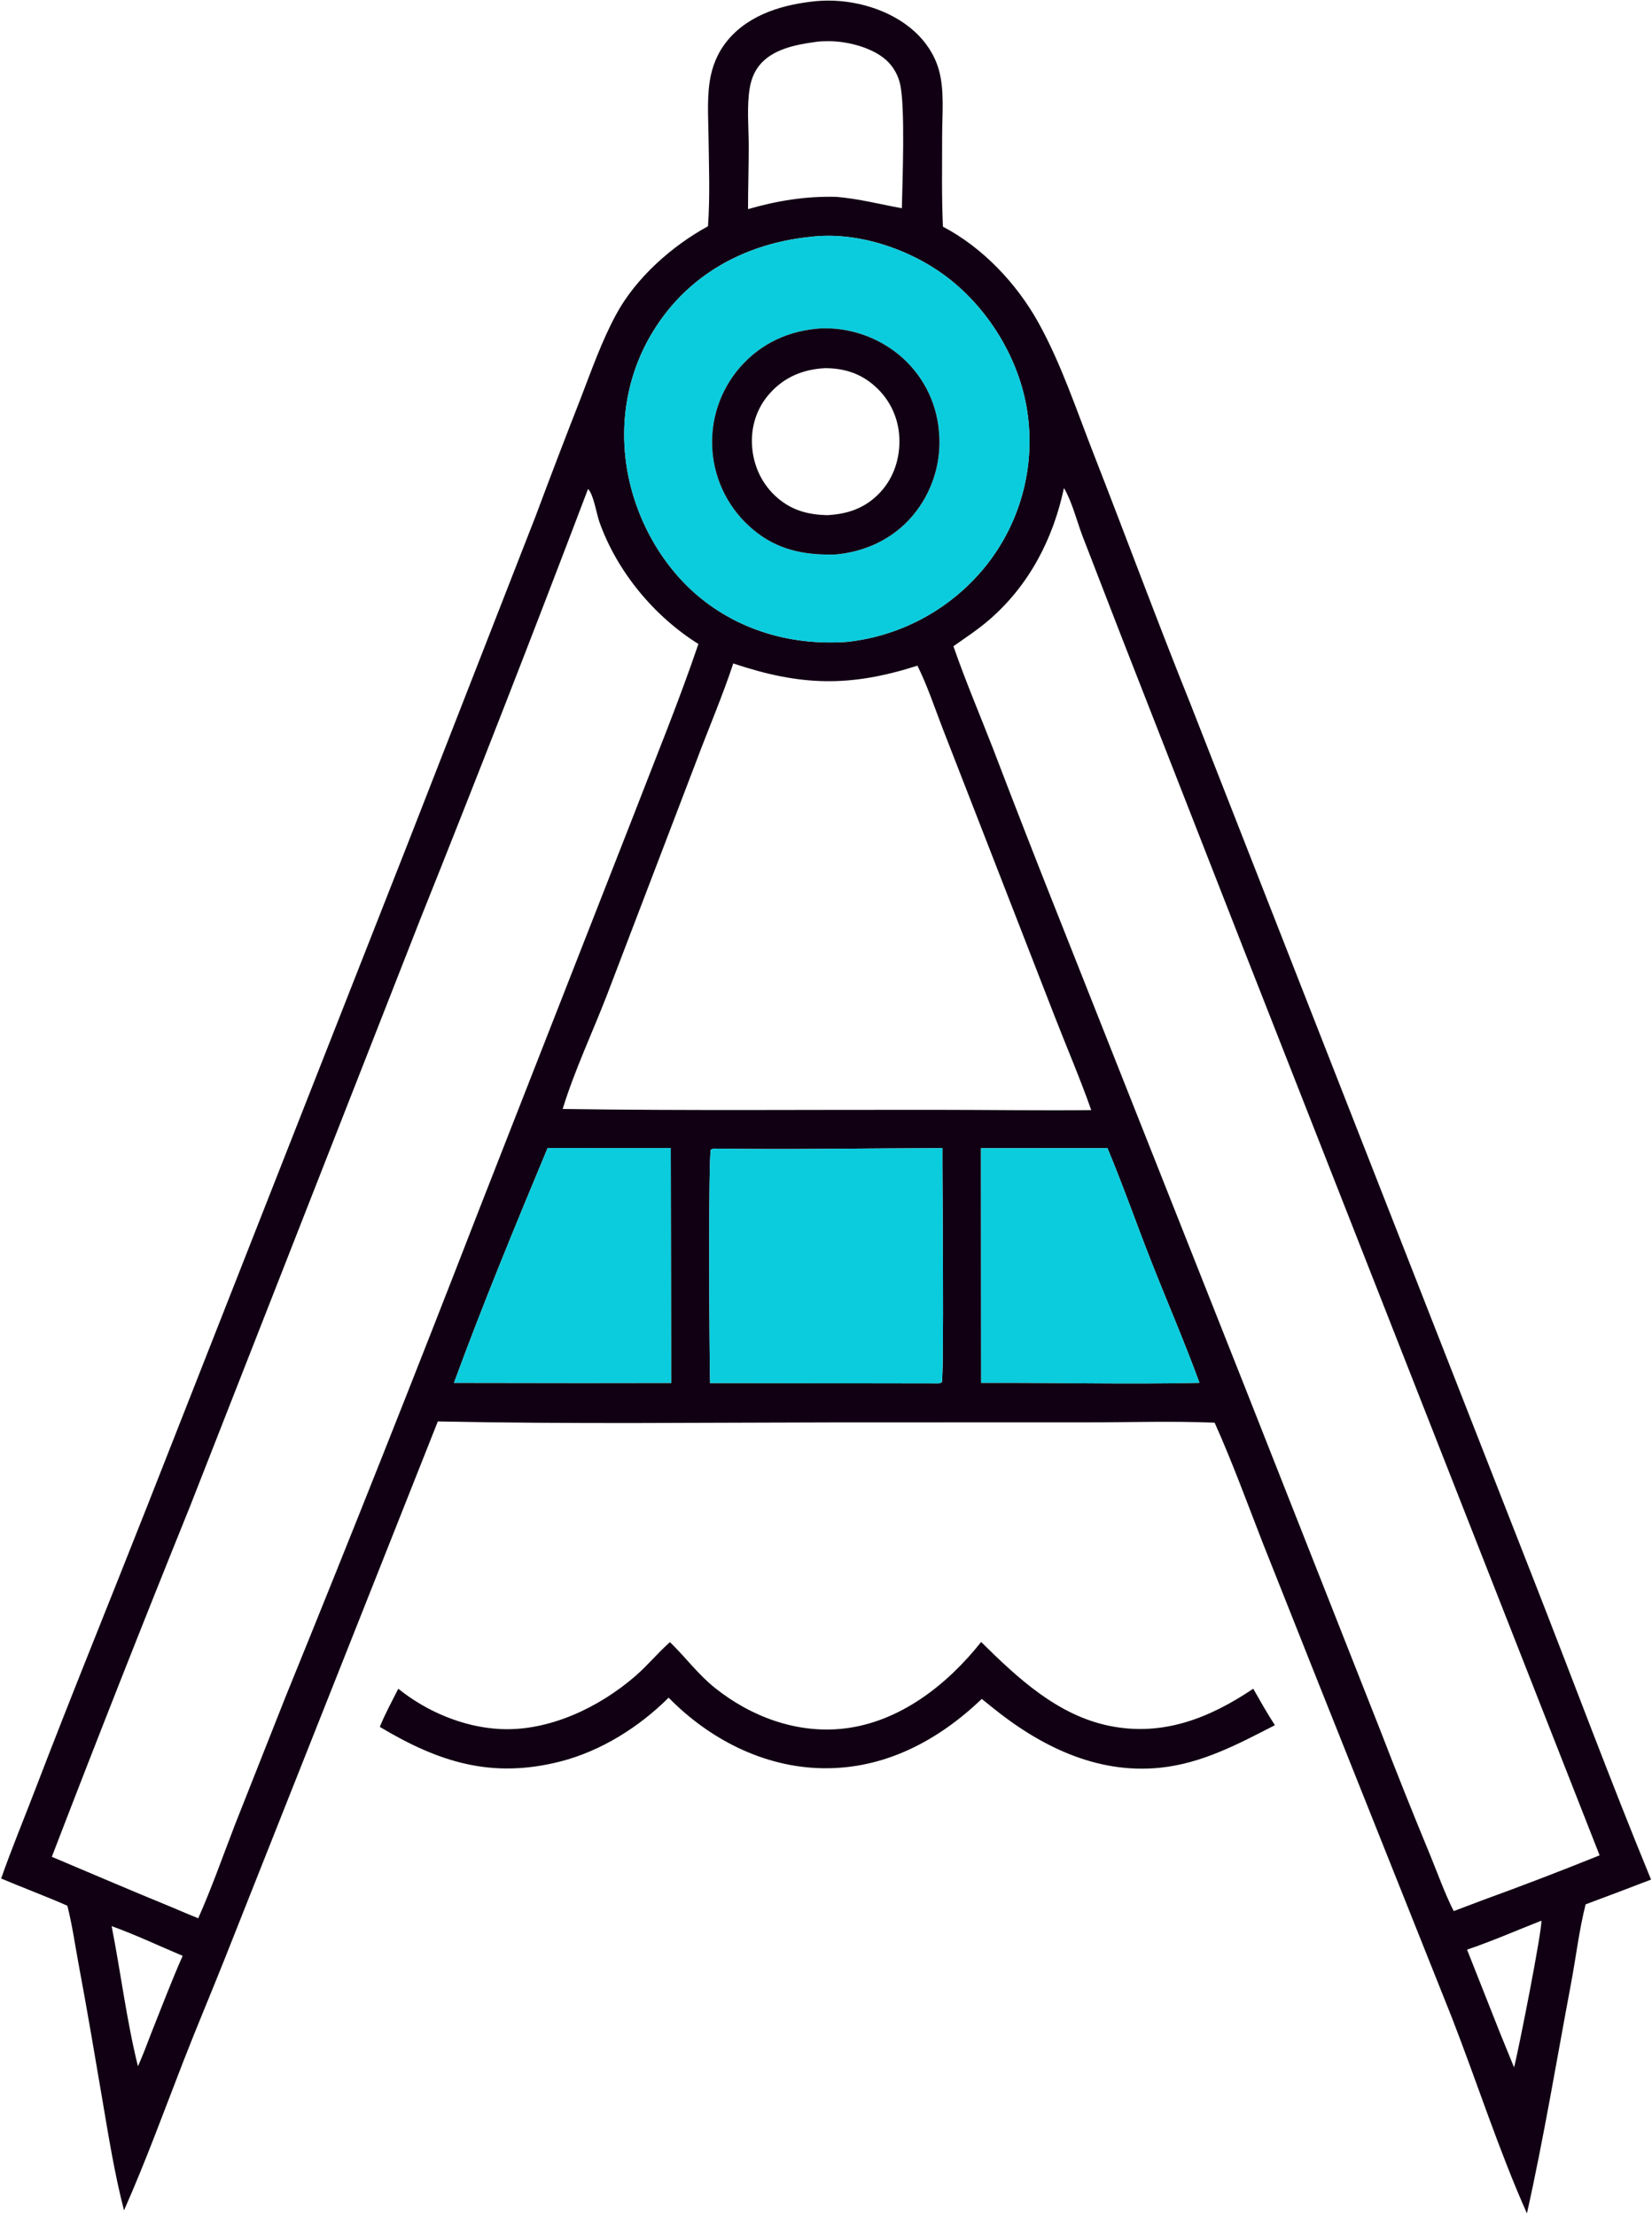
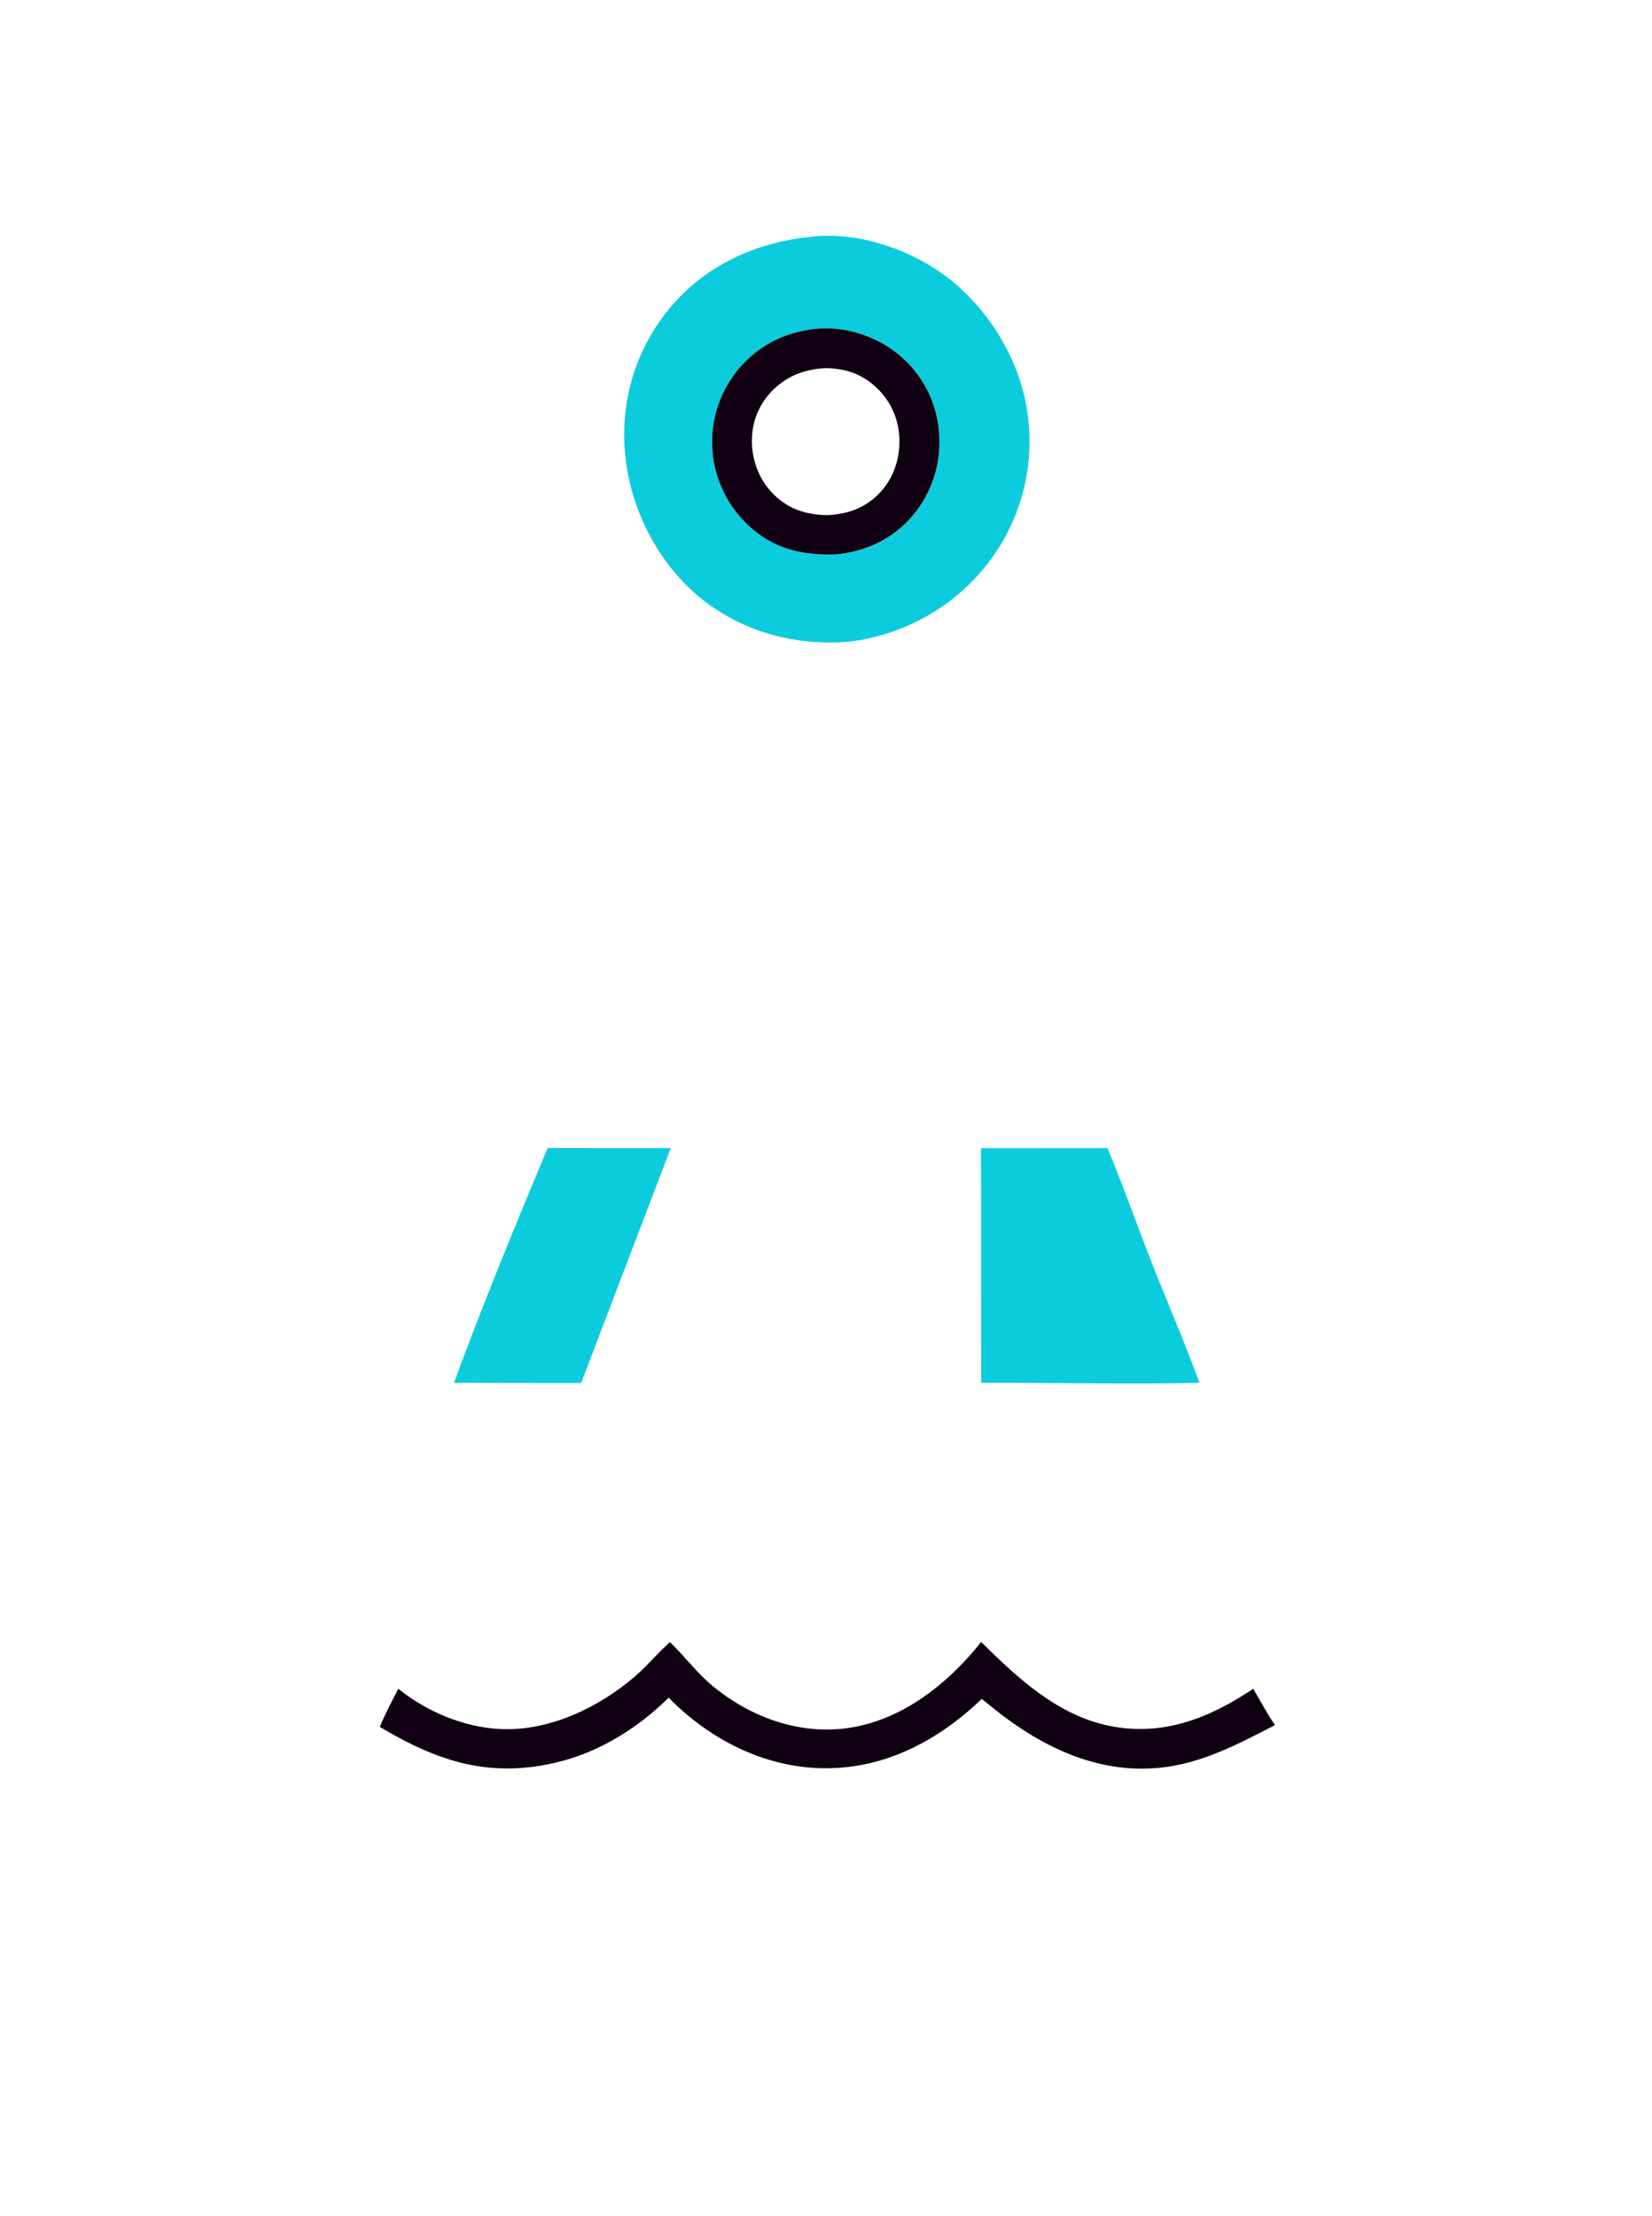
<svg xmlns="http://www.w3.org/2000/svg" width="551" height="739" viewBox="0 0 551 739" fill="none">
-   <path d="M236.145 75.445C236.853 65.351 236.444 55.164 236.308 45.053C236.219 38.468 235.702 31.379 237.141 24.912C238.097 20.615 239.979 16.647 242.826 13.278C250.173 4.585 261.676 1.351 272.583 0.346C273.036 0.31 273.489 0.281 273.943 0.258C284.792 -0.328 296.992 3.157 305.109 10.572C308.833 13.975 311.689 18.281 313.097 23.144C315.088 30.02 314.232 38.167 314.235 45.277C314.238 55.373 314.043 65.517 314.501 75.6C327.761 82.531 339.133 94.591 346.349 107.604C353.94 121.294 359.025 136.695 364.716 151.254C375.563 179.007 385.888 206.982 397.007 234.623L511.362 526.366C524.482 559.824 537.004 593.585 550.684 626.813C543.424 629.608 536.149 632.361 528.858 635.072C526.687 643.662 525.623 652.813 523.98 661.541C519.174 687.079 514.951 712.778 509.282 738.139C499.869 716.947 492.731 694.709 484.355 673.103L439.046 559.527L421.115 514.39C415.922 501.05 410.987 487.501 405.126 474.44C390.919 473.851 376.529 474.334 362.301 474.33L279.427 474.343C234.999 474.399 190.447 474.942 146.036 474.02L74.868 653.434C70.35 664.789 65.567 676.079 61.141 687.459C54.689 704.045 48.583 720.855 41.359 737.127C38.22 724.968 36.243 712.587 34.14 700.218C31.595 685.251 29.078 670.325 26.287 655.401C25.052 648.795 24.119 642.038 22.463 635.526C15.209 632.336 7.693 629.553 0.381 626.456C3.875 616.497 7.956 606.684 11.731 596.822C23.846 565.185 36.659 533.845 49.077 502.333L136.083 281.126L178.671 172.07C183.569 158.944 188.575 145.859 193.688 132.815C197.33 123.379 200.685 113.762 205.511 104.849C212.128 92.63 224.068 82.062 236.145 75.445ZM271.769 14.021C265.261 14.911 257.457 16.466 253.173 21.929C251.456 24.118 250.506 26.706 250.051 29.434C249.051 35.439 249.705 42.359 249.722 48.481C249.741 55.572 249.489 62.657 249.493 69.741C259.365 66.906 268.679 65.391 278.986 65.65C286.549 66.295 293.399 68.092 300.797 69.45C300.999 60.57 301.979 35.294 300.185 27.906C300.03 27.243 299.831 26.593 299.59 25.956C299.349 25.318 299.067 24.7 298.744 24.1C298.422 23.499 298.061 22.923 297.663 22.37C297.264 21.818 296.831 21.294 296.363 20.799C291.783 15.98 282.683 13.673 276.161 13.736C274.766 13.751 273.135 13.76 271.769 14.021ZM270.224 79.004C251.806 80.86 234.702 88.765 222.878 103.373C211.592 117.315 206.686 134.616 208.585 152.384C210.511 170.417 219.825 188.369 234.05 199.747C247.881 210.809 265.163 215.334 282.68 214.04C283.247 213.978 283.813 213.908 284.379 213.831C284.944 213.754 285.508 213.67 286.071 213.58C286.634 213.489 287.196 213.391 287.757 213.286C288.318 213.182 288.878 213.07 289.436 212.951C289.993 212.833 290.55 212.707 291.105 212.575C291.66 212.442 292.213 212.303 292.765 212.157C293.316 212.011 293.866 211.858 294.413 211.698C294.961 211.538 295.507 211.371 296.05 211.198C296.594 211.025 297.135 210.845 297.673 210.658C298.212 210.471 298.749 210.277 299.284 210.077C299.818 209.877 300.35 209.67 300.879 209.457C301.408 209.243 301.934 209.023 302.457 208.797C302.981 208.57 303.502 208.337 304.02 208.098C304.538 207.858 305.052 207.613 305.564 207.361C306.076 207.108 306.584 206.85 307.089 206.585C307.595 206.319 308.097 206.048 308.595 205.771C309.094 205.494 309.589 205.21 310.081 204.92C310.572 204.631 311.06 204.336 311.544 204.034C312.028 203.732 312.508 203.424 312.985 203.11C313.462 202.797 313.934 202.477 314.403 202.151C314.871 201.826 315.336 201.495 315.796 201.158C316.256 200.821 316.713 200.478 317.164 200.13C317.616 199.782 318.064 199.428 318.506 199.069C318.949 198.709 319.388 198.344 319.822 197.974C320.256 197.603 320.685 197.228 321.11 196.847C321.534 196.466 321.954 196.08 322.369 195.688C322.784 195.297 323.195 194.9 323.599 194.499C324.005 194.097 324.405 193.69 324.799 193.278C325.195 192.867 325.585 192.451 325.97 192.029C326.354 191.608 326.734 191.182 327.108 190.751C327.482 190.321 327.851 189.885 328.214 189.445C328.577 189.006 328.935 188.561 329.287 188.112C329.96 187.251 330.61 186.373 331.24 185.48C331.869 184.586 332.476 183.677 333.06 182.753C333.645 181.829 334.206 180.892 334.745 179.941C335.283 178.989 335.797 178.025 336.288 177.048C336.779 176.072 337.245 175.084 337.687 174.084C338.129 173.084 338.547 172.074 338.938 171.054C339.331 170.034 339.698 169.005 340.04 167.967C340.381 166.928 340.697 165.882 340.987 164.828C341.277 163.775 341.541 162.714 341.779 161.647C342.017 160.58 342.228 159.508 342.413 158.431C342.598 157.354 342.757 156.273 342.888 155.188C343.02 154.103 343.125 153.015 343.203 151.925C343.281 150.834 343.332 149.743 343.356 148.65C343.381 147.557 343.379 146.465 343.349 145.372C343.32 144.279 343.263 143.188 343.18 142.098C343.097 141.009 342.987 139.922 342.85 138.837C340.671 120.993 330.351 103.61 316.19 92.679C303.85 83.156 285.921 77.021 270.224 79.004ZM354.865 162.744C351.268 179.732 343.217 195.239 329.917 206.72C326.152 209.97 322.052 212.651 318 215.512C321.96 226.942 326.72 238.128 331.11 249.399C338.383 268.447 345.789 287.444 353.328 306.387L415.852 464.184L460.431 577.179C465.784 591.062 471.307 604.877 476.999 618.624C479.539 624.809 481.846 631.36 484.859 637.323L494.573 633.656C507.645 628.907 520.629 623.929 533.527 618.725L414.543 315.875L373.853 211.84L361.035 178.724C359.136 173.706 357.575 167.33 354.865 162.744ZM196.13 163.061C177.888 211.113 159.214 258.995 140.108 306.71L63.36 502.397C47.663 541.203 32.304 580.143 17.284 619.217C30.644 624.837 43.964 630.592 57.385 636.064C60.29 637.288 63.185 638.554 66.112 639.72C70.654 629.497 74.356 618.92 78.379 608.488L95.179 566.02C117.097 512.192 138.557 458.182 159.561 403.989L210.935 272.863C218.388 253.516 226.268 234.397 232.946 214.759C218.155 205.513 205.793 190.577 199.921 174.072C198.946 171.333 198.007 164.93 196.13 163.061ZM244.571 221.257C240.952 232.186 236.392 242.785 232.355 253.562L202.409 331.911C197.53 344.504 191.643 356.912 187.669 369.822C229.367 370.441 271.132 370.038 312.84 370.11C329.874 370.115 346.938 370.373 363.969 370.2C360.216 359.559 355.793 349.285 351.707 338.783L327.483 276.519L314.37 242.836C311.701 235.905 309.297 228.64 305.998 221.989C283.38 229.247 267.014 228.765 244.571 221.257ZM182.649 382.853C171.855 408.711 161.071 434.854 151.415 461.148L193.83 461.208L223.854 461.174L223.718 382.865L182.649 382.853ZM238.054 383.039L237.095 383.362C236.199 385.619 236.606 454.259 236.839 461.224L313.071 461.338L314.102 461.039C314.949 459.102 314.278 392.582 314.333 382.873C288.929 382.938 263.449 383.41 238.054 383.039ZM327.197 382.895L327.245 461.156C351.495 461.032 375.825 461.705 400.059 461.139C395.099 447.528 389.326 434.252 384.025 420.776C379.069 408.181 374.597 395.36 369.374 382.878L327.197 382.895ZM514.099 640.518C505.885 643.746 497.664 647.351 489.311 650.173L500.205 677.702L504.99 689.438C506.37 684.333 514.419 643.532 514.099 640.518ZM37.237 642.342C40.296 657.874 42.198 673.729 46.015 689.088C47.653 685.345 49.115 681.557 50.555 677.736C53.967 669.237 57.209 660.605 60.93 652.239C53.12 648.976 45.2 645.175 37.237 642.342Z" fill="#110013" />
  <path d="M282.68 214.04C265.163 215.334 247.881 210.809 234.05 199.747C219.825 188.369 210.511 170.417 208.585 152.384C206.686 134.616 211.592 117.315 222.878 103.373C234.702 88.765 251.806 80.86 270.224 79.004C285.921 77.021 303.85 83.156 316.19 92.679C330.351 103.61 340.671 120.993 342.85 138.837C342.987 139.922 343.097 141.009 343.18 142.098C343.263 143.188 343.32 144.28 343.349 145.372C343.379 146.465 343.381 147.557 343.356 148.65C343.332 149.743 343.281 150.834 343.203 151.925C343.125 153.015 343.02 154.103 342.888 155.188C342.757 156.273 342.598 157.354 342.413 158.431C342.228 159.508 342.017 160.58 341.779 161.647C341.541 162.714 341.277 163.775 340.987 164.828C340.697 165.882 340.381 166.928 340.04 167.967C339.698 169.005 339.331 170.034 338.938 171.055C338.547 172.074 338.129 173.084 337.687 174.084C337.245 175.084 336.779 176.072 336.288 177.048C335.797 178.025 335.283 178.989 334.745 179.941C334.206 180.892 333.645 181.829 333.06 182.753C332.476 183.677 331.869 184.586 331.24 185.48C330.61 186.373 329.96 187.251 329.287 188.113C328.935 188.561 328.577 189.006 328.214 189.445C327.851 189.885 327.482 190.321 327.108 190.751C326.734 191.182 326.354 191.608 325.97 192.029C325.585 192.451 325.195 192.867 324.799 193.278C324.405 193.69 324.005 194.097 323.599 194.499C323.195 194.9 322.784 195.297 322.369 195.688C321.954 196.08 321.534 196.466 321.11 196.847C320.685 197.228 320.256 197.603 319.822 197.974C319.388 198.344 318.949 198.709 318.506 199.068C318.064 199.428 317.616 199.782 317.164 200.13C316.713 200.478 316.256 200.821 315.796 201.158C315.336 201.495 314.871 201.826 314.403 202.151C313.934 202.477 313.462 202.797 312.985 203.11C312.508 203.424 312.028 203.732 311.544 204.034C311.06 204.336 310.572 204.631 310.081 204.92C309.589 205.21 309.094 205.494 308.595 205.771C308.097 206.048 307.595 206.319 307.089 206.585C306.584 206.85 306.076 207.108 305.564 207.361C305.052 207.613 304.538 207.858 304.02 208.098C303.502 208.337 302.981 208.57 302.457 208.797C301.934 209.023 301.408 209.243 300.879 209.457C300.35 209.67 299.818 209.877 299.284 210.077C298.749 210.277 298.212 210.471 297.673 210.658C297.135 210.845 296.594 211.025 296.05 211.198C295.507 211.371 294.961 211.538 294.413 211.698C293.866 211.858 293.316 212.011 292.765 212.157C292.213 212.303 291.66 212.442 291.105 212.575C290.55 212.707 289.994 212.833 289.436 212.951C288.878 213.07 288.318 213.182 287.757 213.286C287.196 213.391 286.634 213.489 286.071 213.58C285.508 213.67 284.944 213.754 284.379 213.831C283.813 213.908 283.247 213.978 282.68 214.04ZM273.957 109.501C263.265 110.176 253.898 114.384 246.791 122.517C246.384 122.986 245.988 123.465 245.604 123.953C245.22 124.442 244.849 124.94 244.49 125.447C244.13 125.953 243.783 126.469 243.449 126.992C243.115 127.516 242.794 128.048 242.487 128.588C242.179 129.127 241.884 129.674 241.603 130.229C241.322 130.783 241.055 131.343 240.802 131.911C240.548 132.478 240.309 133.051 240.083 133.63C239.858 134.209 239.647 134.793 239.45 135.382C239.254 135.972 239.072 136.566 238.905 137.164C238.738 137.762 238.585 138.365 238.447 138.97C238.309 139.576 238.186 140.185 238.079 140.797C237.971 141.409 237.878 142.023 237.8 142.639C237.722 143.256 237.66 143.874 237.613 144.493C237.566 145.113 237.534 145.733 237.517 146.354C237.499 146.975 237.498 147.596 237.512 148.217C237.526 148.838 237.554 149.459 237.599 150.079C237.643 150.716 237.704 151.352 237.781 151.986C237.857 152.62 237.95 153.252 238.059 153.882C238.168 154.511 238.292 155.137 238.432 155.761C238.572 156.384 238.728 157.003 238.9 157.619C239.071 158.234 239.258 158.845 239.461 159.45C239.663 160.057 239.88 160.657 240.113 161.252C240.346 161.847 240.593 162.435 240.855 163.018C241.118 163.601 241.395 164.177 241.686 164.745C241.978 165.313 242.284 165.874 242.604 166.427C242.923 166.98 243.256 167.525 243.604 168.061C243.951 168.597 244.312 169.124 244.686 169.642C245.059 170.16 245.446 170.668 245.845 171.167C246.245 171.666 246.657 172.154 247.081 172.631C247.505 173.109 247.941 173.576 248.389 174.032C248.837 174.487 249.296 174.931 249.766 175.364C250.236 175.796 250.717 176.217 251.208 176.625C259.207 183.374 268.184 185.135 278.381 184.928C288.444 184.097 297.773 179.806 304.356 172.034C304.765 171.549 305.163 171.054 305.548 170.549C305.933 170.044 306.305 169.53 306.664 169.006C307.024 168.483 307.369 167.951 307.702 167.41C308.035 166.869 308.354 166.32 308.659 165.763C308.964 165.206 309.255 164.642 309.532 164.071C309.809 163.499 310.071 162.921 310.32 162.337C310.567 161.752 310.8 161.162 311.019 160.566C311.237 159.97 311.441 159.369 311.629 158.762C311.817 158.156 311.99 157.545 312.148 156.93C312.306 156.315 312.449 155.697 312.576 155.075C312.702 154.453 312.814 153.827 312.909 153.199C313.004 152.572 313.084 151.942 313.149 151.311C313.213 150.679 313.261 150.046 313.293 149.412C313.326 148.778 313.342 148.143 313.343 147.509C313.344 146.873 313.328 146.239 313.297 145.605C313.266 144.97 313.219 144.337 313.156 143.706C313.103 143.091 313.035 142.477 312.951 141.866C312.868 141.253 312.769 140.644 312.655 140.037C312.541 139.43 312.412 138.827 312.267 138.226C312.123 137.626 311.964 137.03 311.79 136.437C311.616 135.845 311.427 135.257 311.224 134.674C311.02 134.091 310.802 133.513 310.57 132.942C310.338 132.37 310.091 131.804 309.83 131.244C309.569 130.684 309.295 130.132 309.006 129.585C308.718 129.039 308.416 128.501 308.101 127.97C307.786 127.439 307.458 126.916 307.116 126.402C306.775 125.888 306.421 125.382 306.053 124.884C305.687 124.388 305.308 123.901 304.917 123.423C304.526 122.945 304.123 122.477 303.709 122.019C303.294 121.562 302.868 121.115 302.432 120.679C301.995 120.242 301.548 119.817 301.089 119.403C300.631 118.989 300.163 118.587 299.685 118.196C299.236 117.832 298.779 117.478 298.315 117.134C297.851 116.79 297.379 116.456 296.899 116.132C296.42 115.809 295.934 115.497 295.441 115.196C294.948 114.895 294.448 114.604 293.941 114.325C293.435 114.046 292.923 113.779 292.405 113.522C291.887 113.266 291.364 113.021 290.835 112.788C290.306 112.555 289.772 112.333 289.233 112.124C288.694 111.915 288.151 111.718 287.603 111.533C287.056 111.348 286.504 111.175 285.949 111.015C285.393 110.854 284.835 110.706 284.273 110.571C283.711 110.435 283.147 110.312 282.579 110.201C282.012 110.091 281.442 109.993 280.871 109.908C280.299 109.823 279.726 109.751 279.151 109.691C278.576 109.632 278 109.585 277.423 109.551C276.846 109.517 276.268 109.495 275.69 109.487C275.113 109.479 274.535 109.484 273.957 109.501Z" fill="#0BCCDD" />
  <path d="M278.381 184.928C268.184 185.135 259.207 183.374 251.208 176.625C250.717 176.217 250.236 175.796 249.766 175.364C249.296 174.931 248.837 174.487 248.389 174.032C247.941 173.576 247.505 173.109 247.081 172.631C246.657 172.154 246.245 171.666 245.845 171.167C245.446 170.668 245.059 170.16 244.686 169.642C244.312 169.124 243.951 168.597 243.604 168.061C243.256 167.525 242.923 166.98 242.604 166.427C242.284 165.874 241.978 165.313 241.686 164.745C241.395 164.177 241.118 163.601 240.855 163.018C240.593 162.436 240.346 161.847 240.113 161.252C239.88 160.657 239.663 160.057 239.461 159.45C239.258 158.845 239.071 158.234 238.9 157.619C238.728 157.003 238.572 156.384 238.432 155.761C238.292 155.137 238.168 154.511 238.059 153.882C237.95 153.252 237.857 152.62 237.781 151.986C237.704 151.352 237.643 150.716 237.599 150.079C237.554 149.459 237.526 148.838 237.512 148.217C237.498 147.596 237.499 146.975 237.516 146.354C237.534 145.733 237.566 145.113 237.613 144.493C237.66 143.874 237.722 143.256 237.8 142.639C237.878 142.023 237.971 141.409 238.079 140.797C238.186 140.185 238.309 139.576 238.447 138.97C238.585 138.365 238.738 137.762 238.905 137.164C239.072 136.566 239.254 135.972 239.45 135.382C239.647 134.793 239.858 134.209 240.083 133.63C240.309 133.051 240.548 132.478 240.802 131.911C241.055 131.343 241.322 130.783 241.603 130.229C241.884 129.674 242.179 129.127 242.487 128.588C242.794 128.048 243.115 127.516 243.449 126.992C243.783 126.469 244.13 125.953 244.49 125.447C244.849 124.94 245.22 124.442 245.604 123.953C245.988 123.465 246.384 122.986 246.791 122.517C253.898 114.384 263.265 110.176 273.957 109.501C274.535 109.484 275.113 109.479 275.69 109.487C276.268 109.495 276.846 109.517 277.423 109.551C278 109.585 278.576 109.632 279.151 109.691C279.726 109.751 280.299 109.823 280.871 109.908C281.442 109.993 282.012 110.091 282.579 110.201C283.147 110.312 283.711 110.435 284.273 110.571C284.835 110.706 285.393 110.854 285.949 111.015C286.504 111.175 287.056 111.348 287.603 111.533C288.151 111.718 288.694 111.915 289.233 112.124C289.772 112.333 290.306 112.555 290.835 112.788C291.364 113.021 291.887 113.266 292.405 113.522C292.923 113.779 293.435 114.046 293.941 114.325C294.448 114.604 294.948 114.895 295.441 115.196C295.934 115.497 296.42 115.809 296.899 116.132C297.379 116.456 297.851 116.79 298.315 117.134C298.779 117.478 299.236 117.832 299.685 118.196C300.163 118.587 300.631 118.989 301.089 119.403C301.548 119.817 301.995 120.242 302.432 120.679C302.868 121.115 303.294 121.562 303.709 122.019C304.123 122.477 304.526 122.945 304.917 123.423C305.308 123.901 305.687 124.388 306.053 124.884C306.421 125.382 306.775 125.888 307.116 126.402C307.458 126.916 307.786 127.439 308.101 127.97C308.416 128.501 308.718 129.039 309.006 129.585C309.295 130.132 309.569 130.684 309.83 131.244C310.091 131.804 310.337 132.37 310.57 132.942C310.802 133.513 311.02 134.091 311.224 134.674C311.427 135.257 311.616 135.845 311.79 136.437C311.964 137.029 312.123 137.626 312.267 138.226C312.412 138.827 312.541 139.43 312.655 140.037C312.769 140.644 312.868 141.253 312.951 141.866C313.035 142.477 313.103 143.091 313.156 143.706C313.219 144.337 313.266 144.97 313.297 145.605C313.328 146.239 313.344 146.873 313.343 147.509C313.342 148.143 313.326 148.778 313.293 149.412C313.261 150.046 313.213 150.679 313.149 151.311C313.084 151.942 313.004 152.572 312.909 153.199C312.814 153.827 312.702 154.452 312.576 155.075C312.449 155.697 312.306 156.315 312.148 156.93C311.99 157.545 311.817 158.156 311.629 158.762C311.441 159.369 311.237 159.97 311.019 160.566C310.8 161.162 310.567 161.752 310.319 162.337C310.071 162.921 309.809 163.499 309.532 164.071C309.255 164.642 308.964 165.206 308.659 165.763C308.354 166.32 308.035 166.869 307.702 167.41C307.369 167.951 307.024 168.483 306.664 169.006C306.305 169.53 305.933 170.044 305.548 170.549C305.163 171.054 304.765 171.549 304.356 172.034C297.773 179.806 288.444 184.097 278.381 184.928ZM275.244 122.772C267.948 123.141 261.706 125.668 256.777 131.156C252.423 136.003 250.43 142.174 250.83 148.644C251.245 155.371 254.193 161.65 259.347 166.067C264.22 170.245 269.54 171.622 275.82 171.802C282.822 171.454 288.683 169.438 293.587 164.181C298.171 159.267 300.258 152.642 299.96 145.995C299.944 145.589 299.919 145.183 299.884 144.779C299.848 144.374 299.802 143.97 299.746 143.568C299.69 143.165 299.624 142.765 299.548 142.366C299.472 141.967 299.386 141.57 299.29 141.175C299.193 140.781 299.087 140.388 298.971 139.999C298.855 139.61 298.73 139.223 298.594 138.84C298.459 138.457 298.314 138.078 298.159 137.702C298.004 137.326 297.84 136.955 297.667 136.588C297.494 136.22 297.312 135.857 297.12 135.499C296.928 135.141 296.727 134.787 296.518 134.439C296.309 134.091 296.091 133.748 295.864 133.411C295.637 133.074 295.402 132.743 295.159 132.418C294.916 132.093 294.664 131.774 294.404 131.461C294.145 131.148 293.878 130.843 293.603 130.543C293.327 130.244 293.045 129.952 292.756 129.668C292.466 129.382 292.169 129.105 291.866 128.835C287.105 124.538 281.581 122.8 275.244 122.772Z" fill="#110013" />
-   <path d="M151.415 461.148C161.071 434.854 171.855 408.711 182.649 382.853L223.718 382.865L223.854 461.174L193.83 461.208L151.415 461.148Z" fill="#0BCCDD" />
-   <path d="M236.839 461.224C236.606 454.259 236.199 385.619 237.095 383.362L238.054 383.039C263.449 383.41 288.929 382.938 314.333 382.873C314.278 392.581 314.949 459.102 314.102 461.039L313.071 461.338L236.839 461.224Z" fill="#0BCCDD" />
+   <path d="M151.415 461.148C161.071 434.854 171.855 408.711 182.649 382.853L223.718 382.865L193.83 461.208L151.415 461.148Z" fill="#0BCCDD" />
  <path d="M327.245 461.156L327.197 382.895L369.374 382.877C374.597 395.36 379.069 408.181 384.025 420.776C389.326 434.252 395.099 447.527 400.059 461.139C375.825 461.705 351.495 461.032 327.245 461.156Z" fill="#0BCCDD" />
  <path d="M132.838 563.17C142.31 570.803 154.62 576 166.838 576.609C183.095 577.421 199.847 569.409 211.914 558.941C215.89 555.492 219.224 551.441 223.111 547.927L223.449 547.625C228.672 552.648 232.695 558.291 238.486 562.914C250.606 572.592 265.99 578.26 281.577 576.433C300.193 574.252 315.923 561.822 327.248 547.579C339.486 559.658 352.742 572.068 370.164 575.574C387.883 579.14 403.41 572.969 417.999 563.167C420.346 567.253 422.634 571.384 425.224 575.323C412.916 581.637 400.945 588.072 386.917 589.513C365.652 591.697 346.636 582.17 330.547 569.06L327.457 566.572C312.868 580.492 295.122 589.963 274.522 589.681C254.834 589.413 236.593 579.997 223.006 566.144C213.195 575.932 200.448 583.968 186.934 587.418C163.976 593.278 146.384 587.665 126.682 575.894C128.435 571.541 130.727 567.361 132.838 563.17Z" fill="#110013" />
</svg>